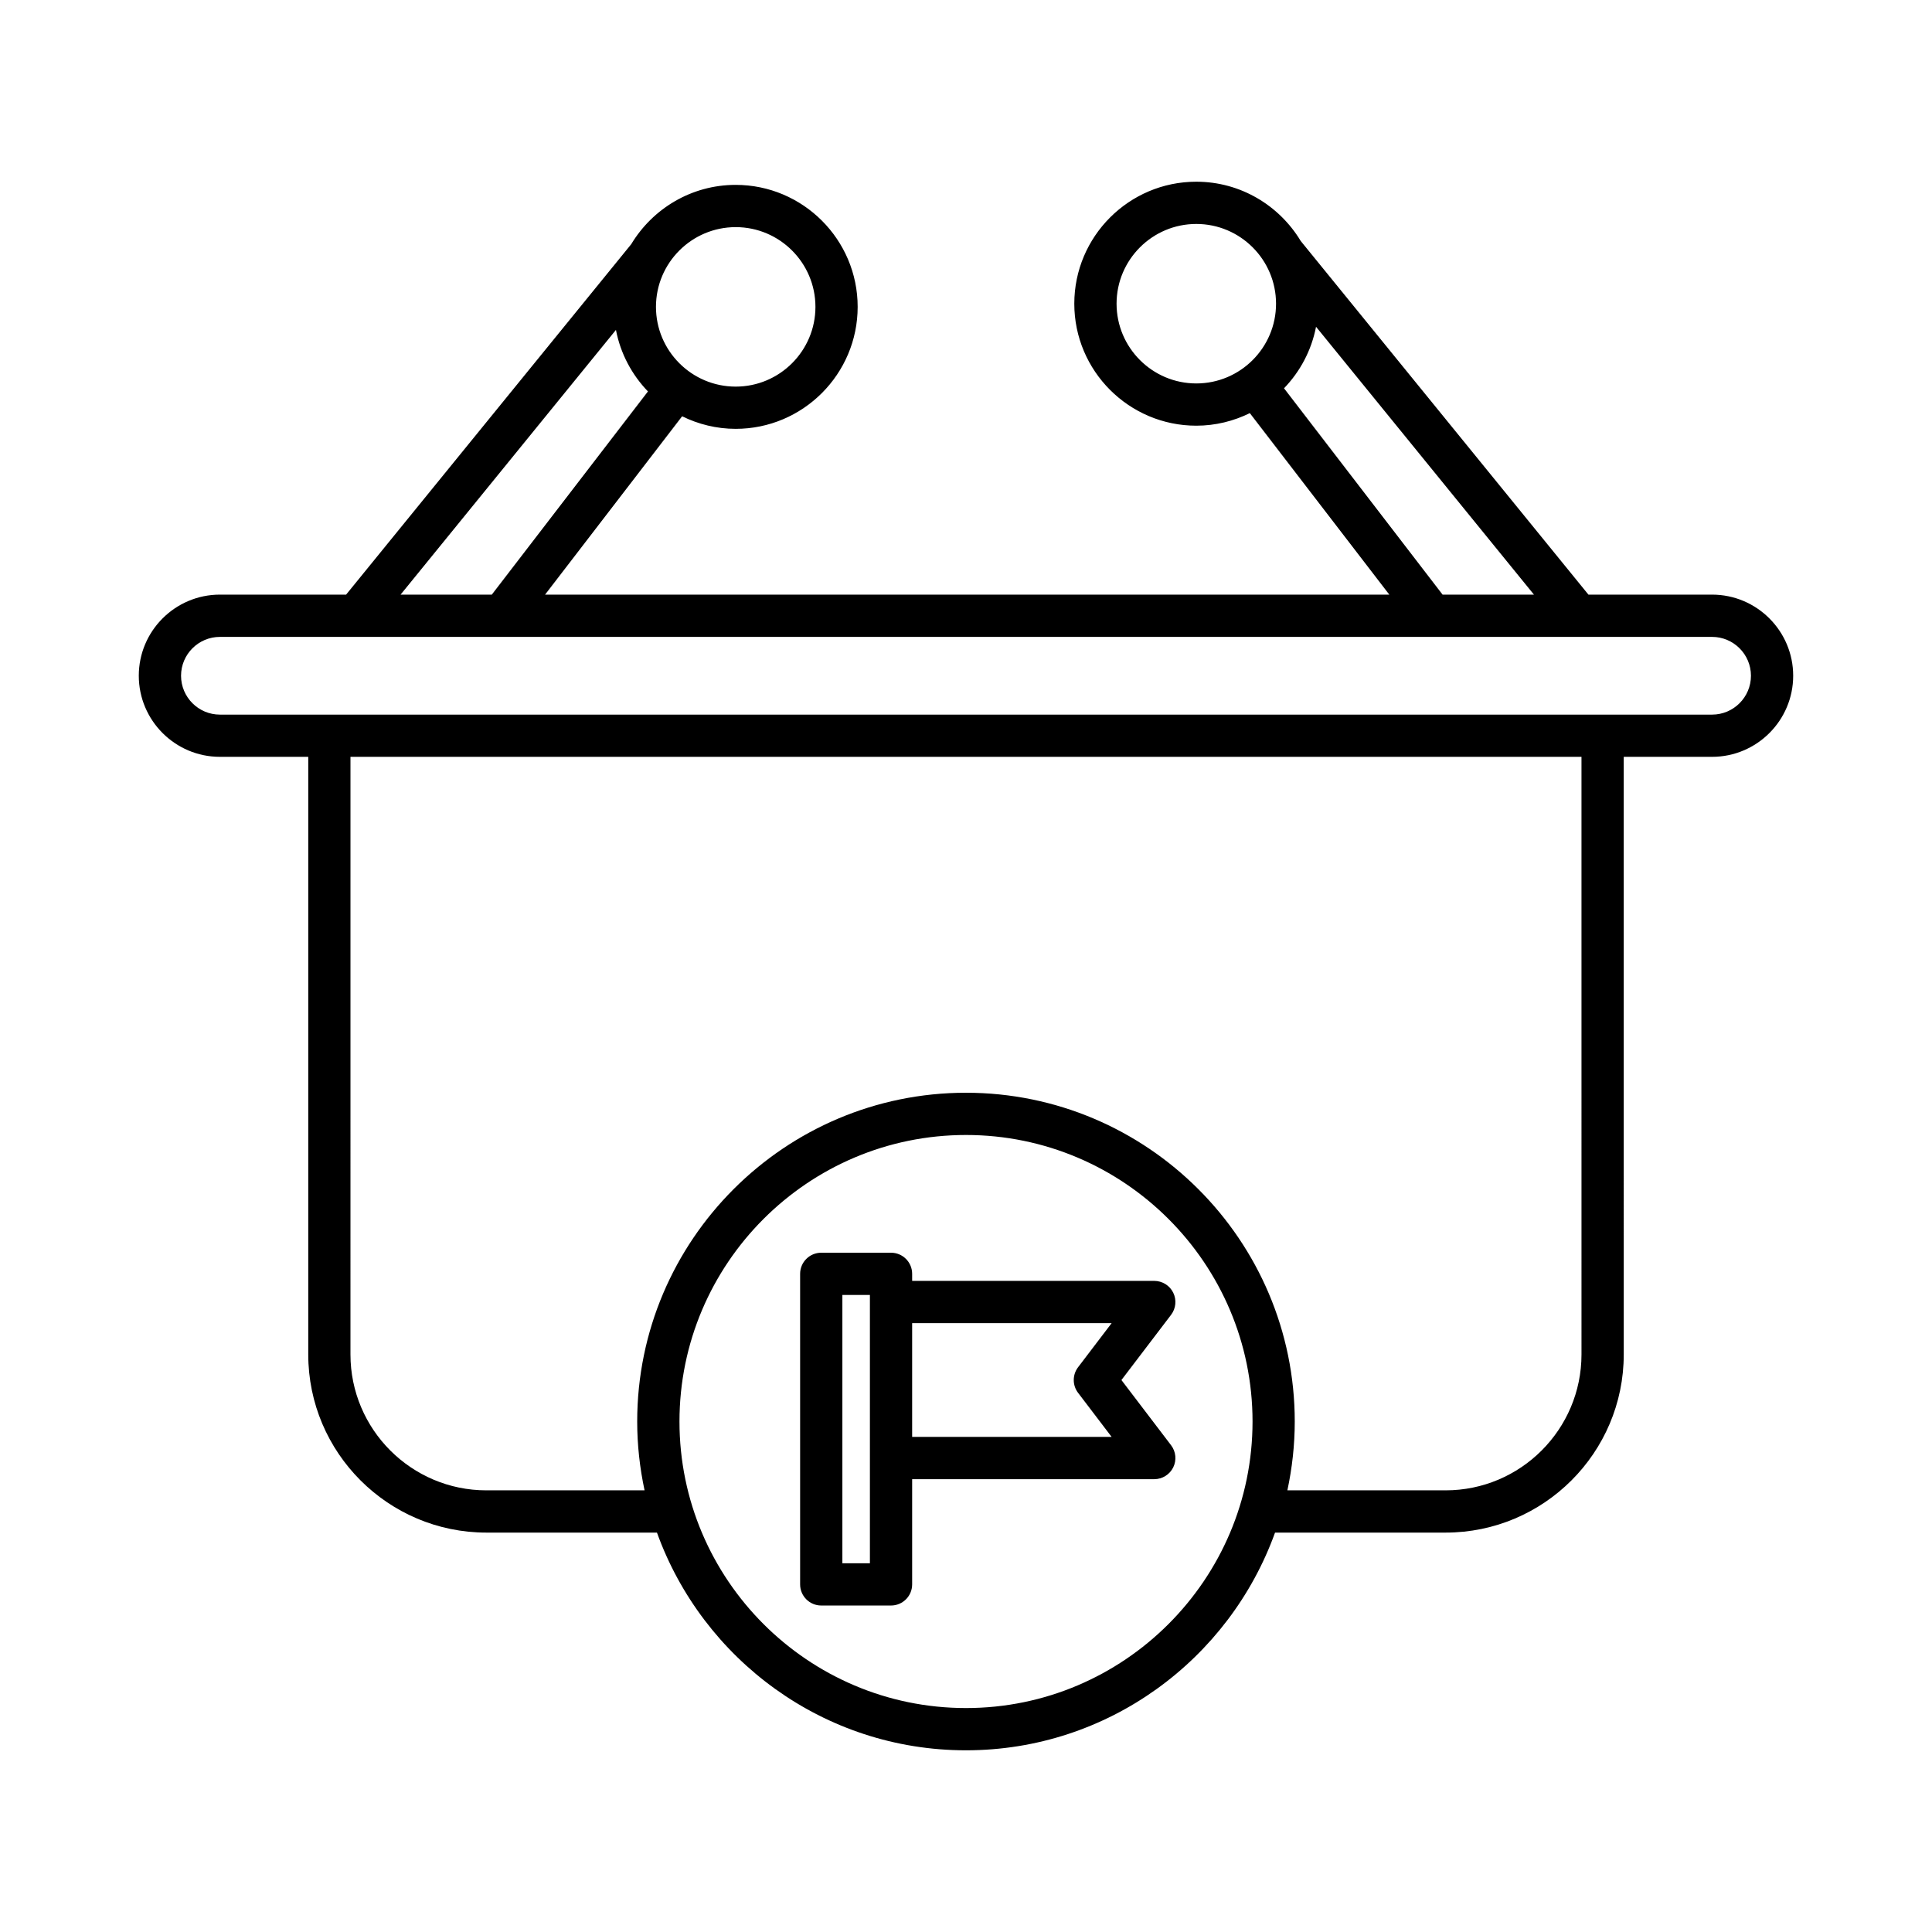
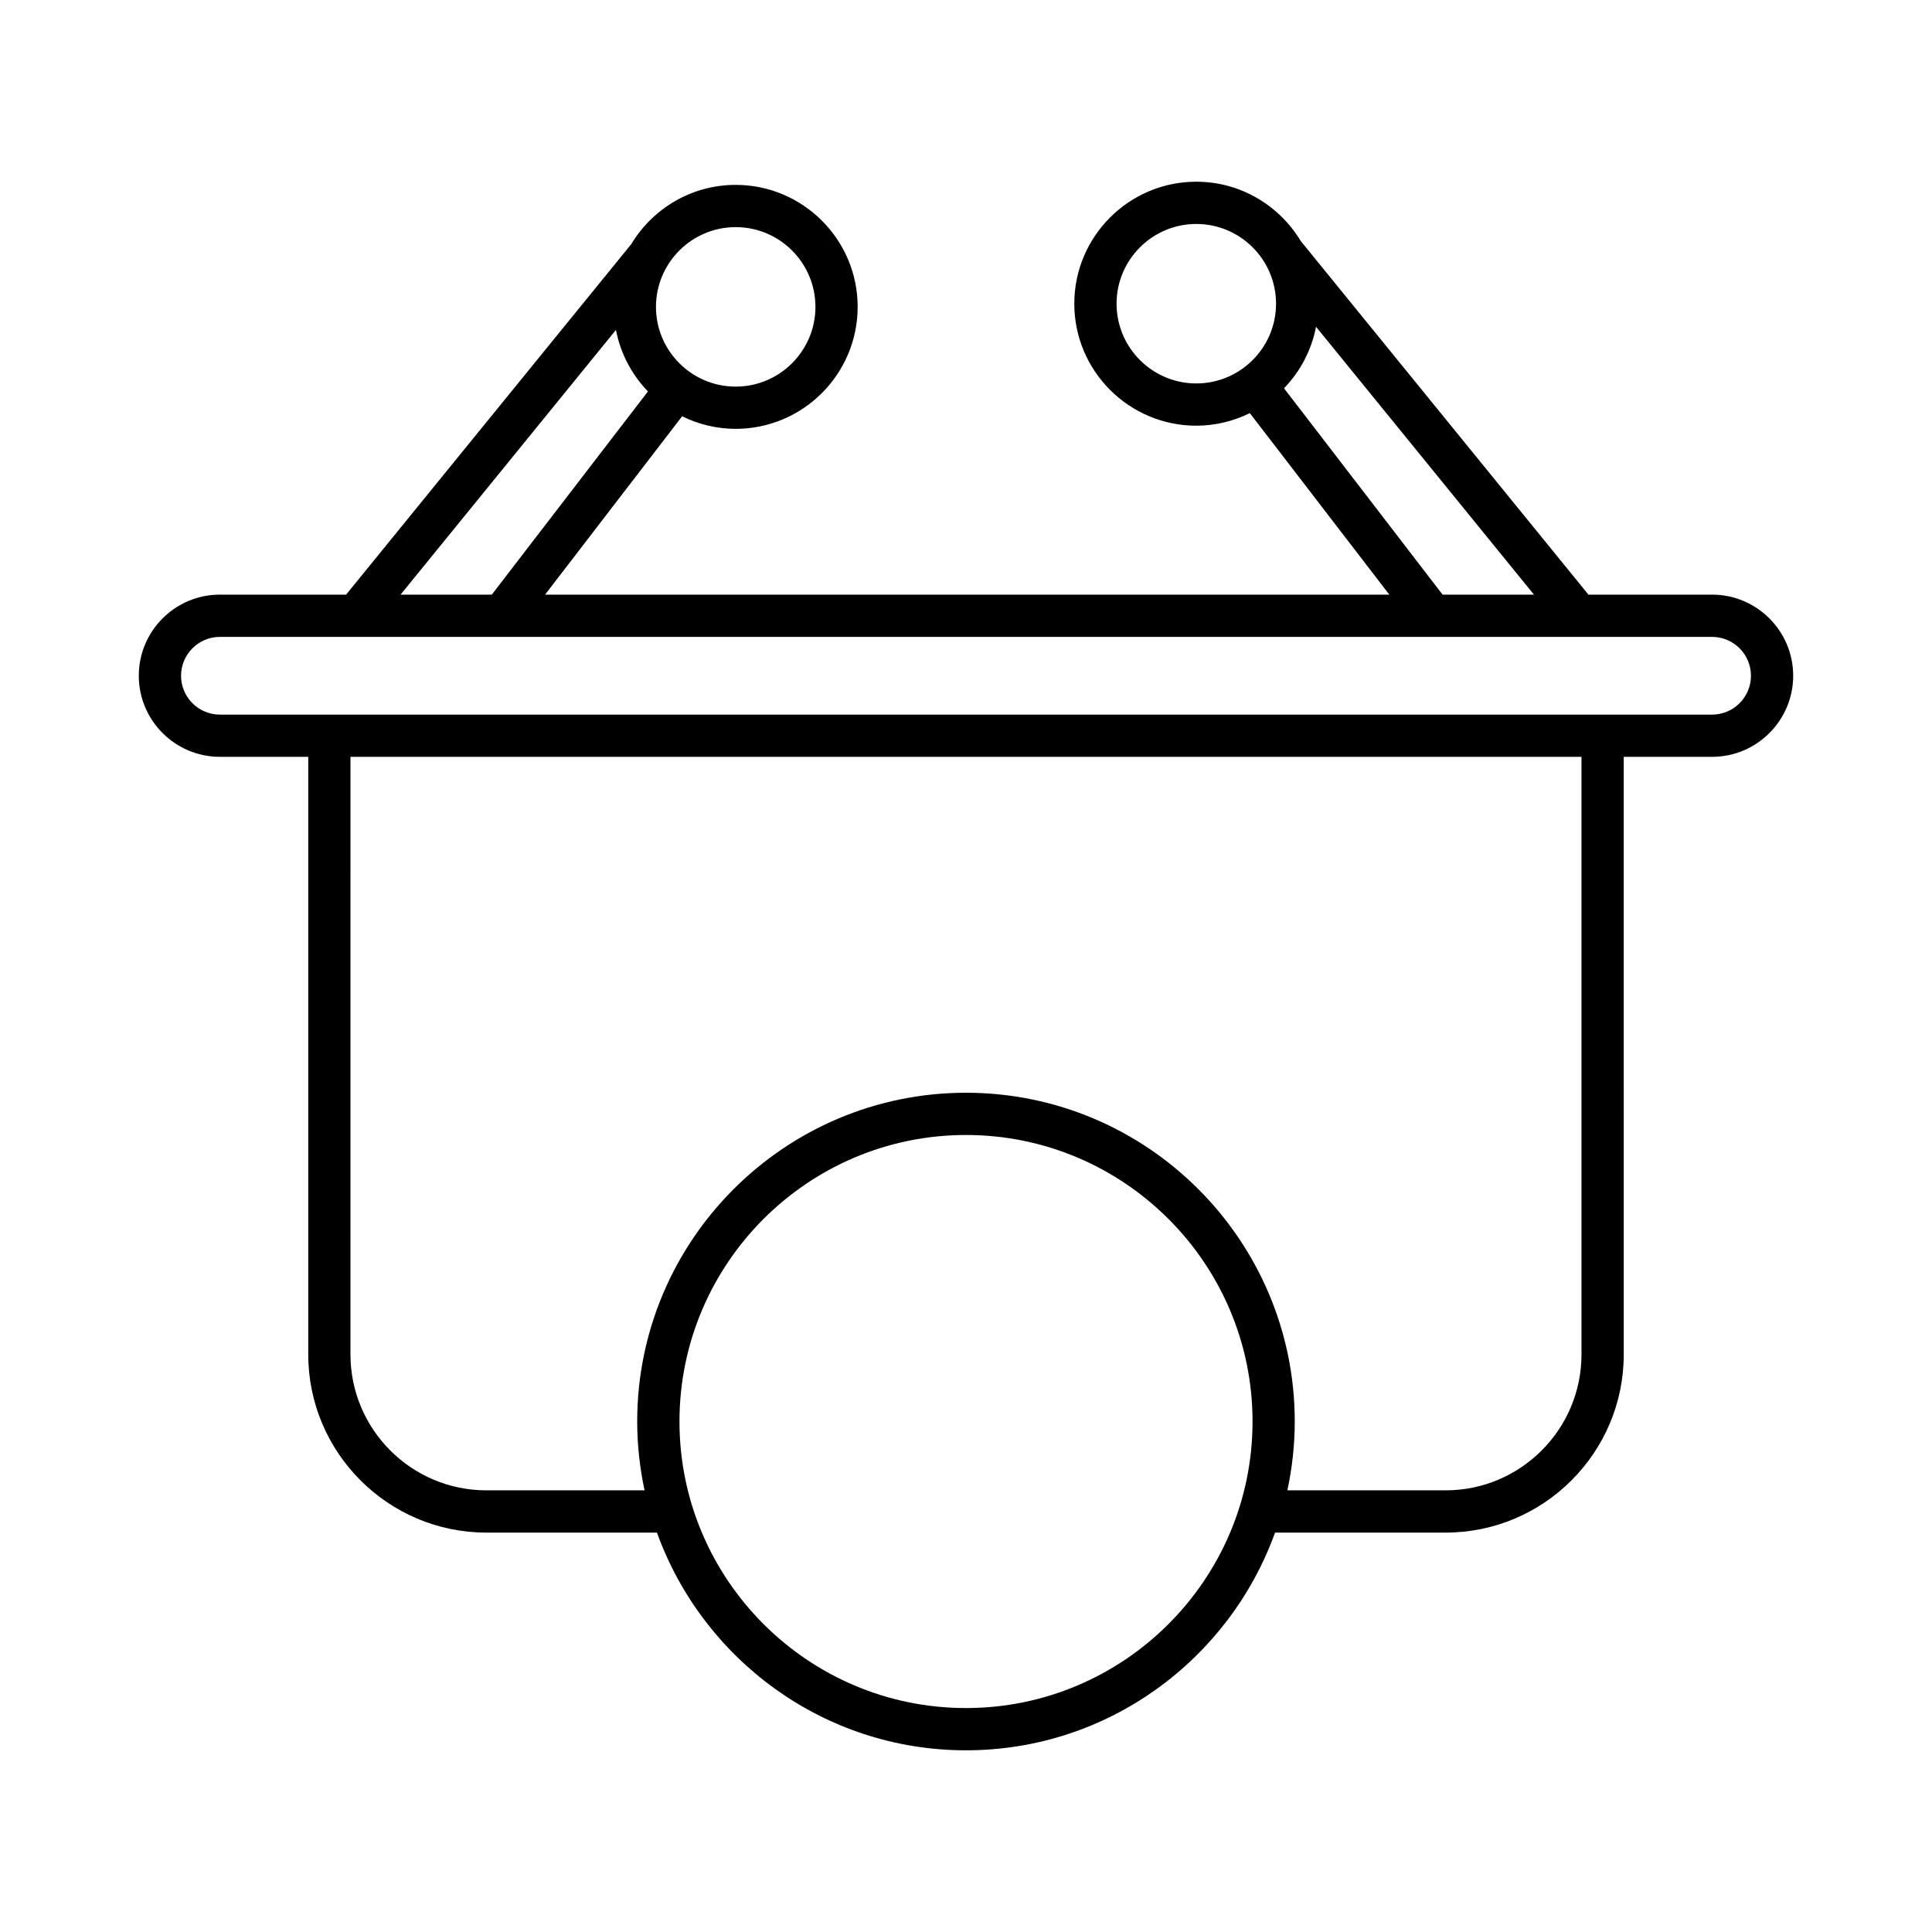
<svg xmlns="http://www.w3.org/2000/svg" fill="#000000" width="800px" height="800px" version="1.1" viewBox="144 144 512 512">
  <g>
-     <path d="m385.73 483.45v-1.867c0-3.09-2.504-5.598-5.598-5.598h-18.492c-3.094 0-5.598 2.508-5.598 5.598v82.297c0 3.09 2.504 5.598 5.598 5.598h18.492c3.094 0 5.598-2.508 5.598-5.598v-27.883h64.164c2.125 0 4.074-1.207 5.019-3.113 0.941-1.906 0.727-4.184-0.562-5.875l-13.16-17.285 13.16-17.285c1.289-1.691 1.504-3.969 0.562-5.875-0.945-1.906-2.891-3.113-5.019-3.113zm-11.195 74.832h-7.297v-71.102h7.297zm55.164-45.172 8.898 11.688h-52.867v-30.152h52.867l-8.898 11.688c-1.523 2-1.523 4.777 0 6.777z" />
    <path d="m202.28 344.57h23.41v158.37c0 26.031 21.18 47.215 47.211 47.215h45.199c12.105 33.578 44.195 57.695 81.898 57.695 37.699 0 69.793-24.113 81.902-57.695h45.199c26.031 0 47.211-21.18 47.211-47.215l-0.004-158.37h23.41c11.852 0 21.496-9.645 21.496-21.496-0.004-11.852-9.645-21.492-21.496-21.492h-32.766l-76.242-93.711c-5.66-9.395-15.934-15.715-27.684-15.715-17.82 0-32.324 14.504-32.324 32.328s14.504 32.328 32.324 32.328c5.098 0 9.902-1.219 14.195-3.328l36.961 48.098h-223.73l36.32-47.262c4.293 2.109 9.098 3.328 14.195 3.328 17.82 0 32.324-14.504 32.324-32.328 0-17.82-14.504-32.324-32.324-32.324-11.746 0-22.02 6.32-27.684 15.715l-75.559 92.871h-33.445c-11.852 0-21.496 9.641-21.496 21.492 0 11.852 9.645 21.496 21.496 21.496zm258.75-98.953c-11.648 0-21.129-9.48-21.129-21.133 0-11.652 9.48-21.133 21.129-21.133 11.656 0 21.133 9.48 21.133 21.133 0.004 11.652-9.477 21.133-21.133 21.133zm-122.06-41.426c11.648 0 21.129 9.48 21.129 21.133 0 11.652-9.48 21.133-21.129 21.133-11.656 0-21.133-9.48-21.133-21.133 0-11.652 9.477-21.133 21.133-21.133zm61.031 392.46c-41.871 0-75.934-34.062-75.934-75.934 0-41.871 34.062-75.934 75.934-75.934s75.934 34.062 75.934 75.934c-0.004 41.871-34.066 75.934-75.934 75.934zm163.11-93.711c0 19.859-16.152 36.016-36.016 36.016h-41.926c1.258-5.887 1.953-11.98 1.953-18.238 0-48.043-39.086-87.129-87.129-87.129-48.043 0-87.129 39.086-87.129 87.129 0 6.258 0.695 12.352 1.953 18.238h-41.926c-19.859 0-36.016-16.156-36.016-36.016l0.004-158.37h326.23zm-78.832-256.04c4.262-4.422 7.277-10.039 8.484-16.305l57.754 70.992h-24.215zm-177.05-15.469c1.203 6.266 4.219 11.883 8.484 16.305l-41.387 53.855h-24.176zm-104.95 81.352h395.44c5.68 0 10.301 4.621 10.301 10.297 0 5.68-4.621 10.301-10.301 10.301h-395.44c-5.68 0-10.301-4.621-10.301-10.301 0-5.676 4.621-10.297 10.301-10.297z" />
  </g>
</svg>